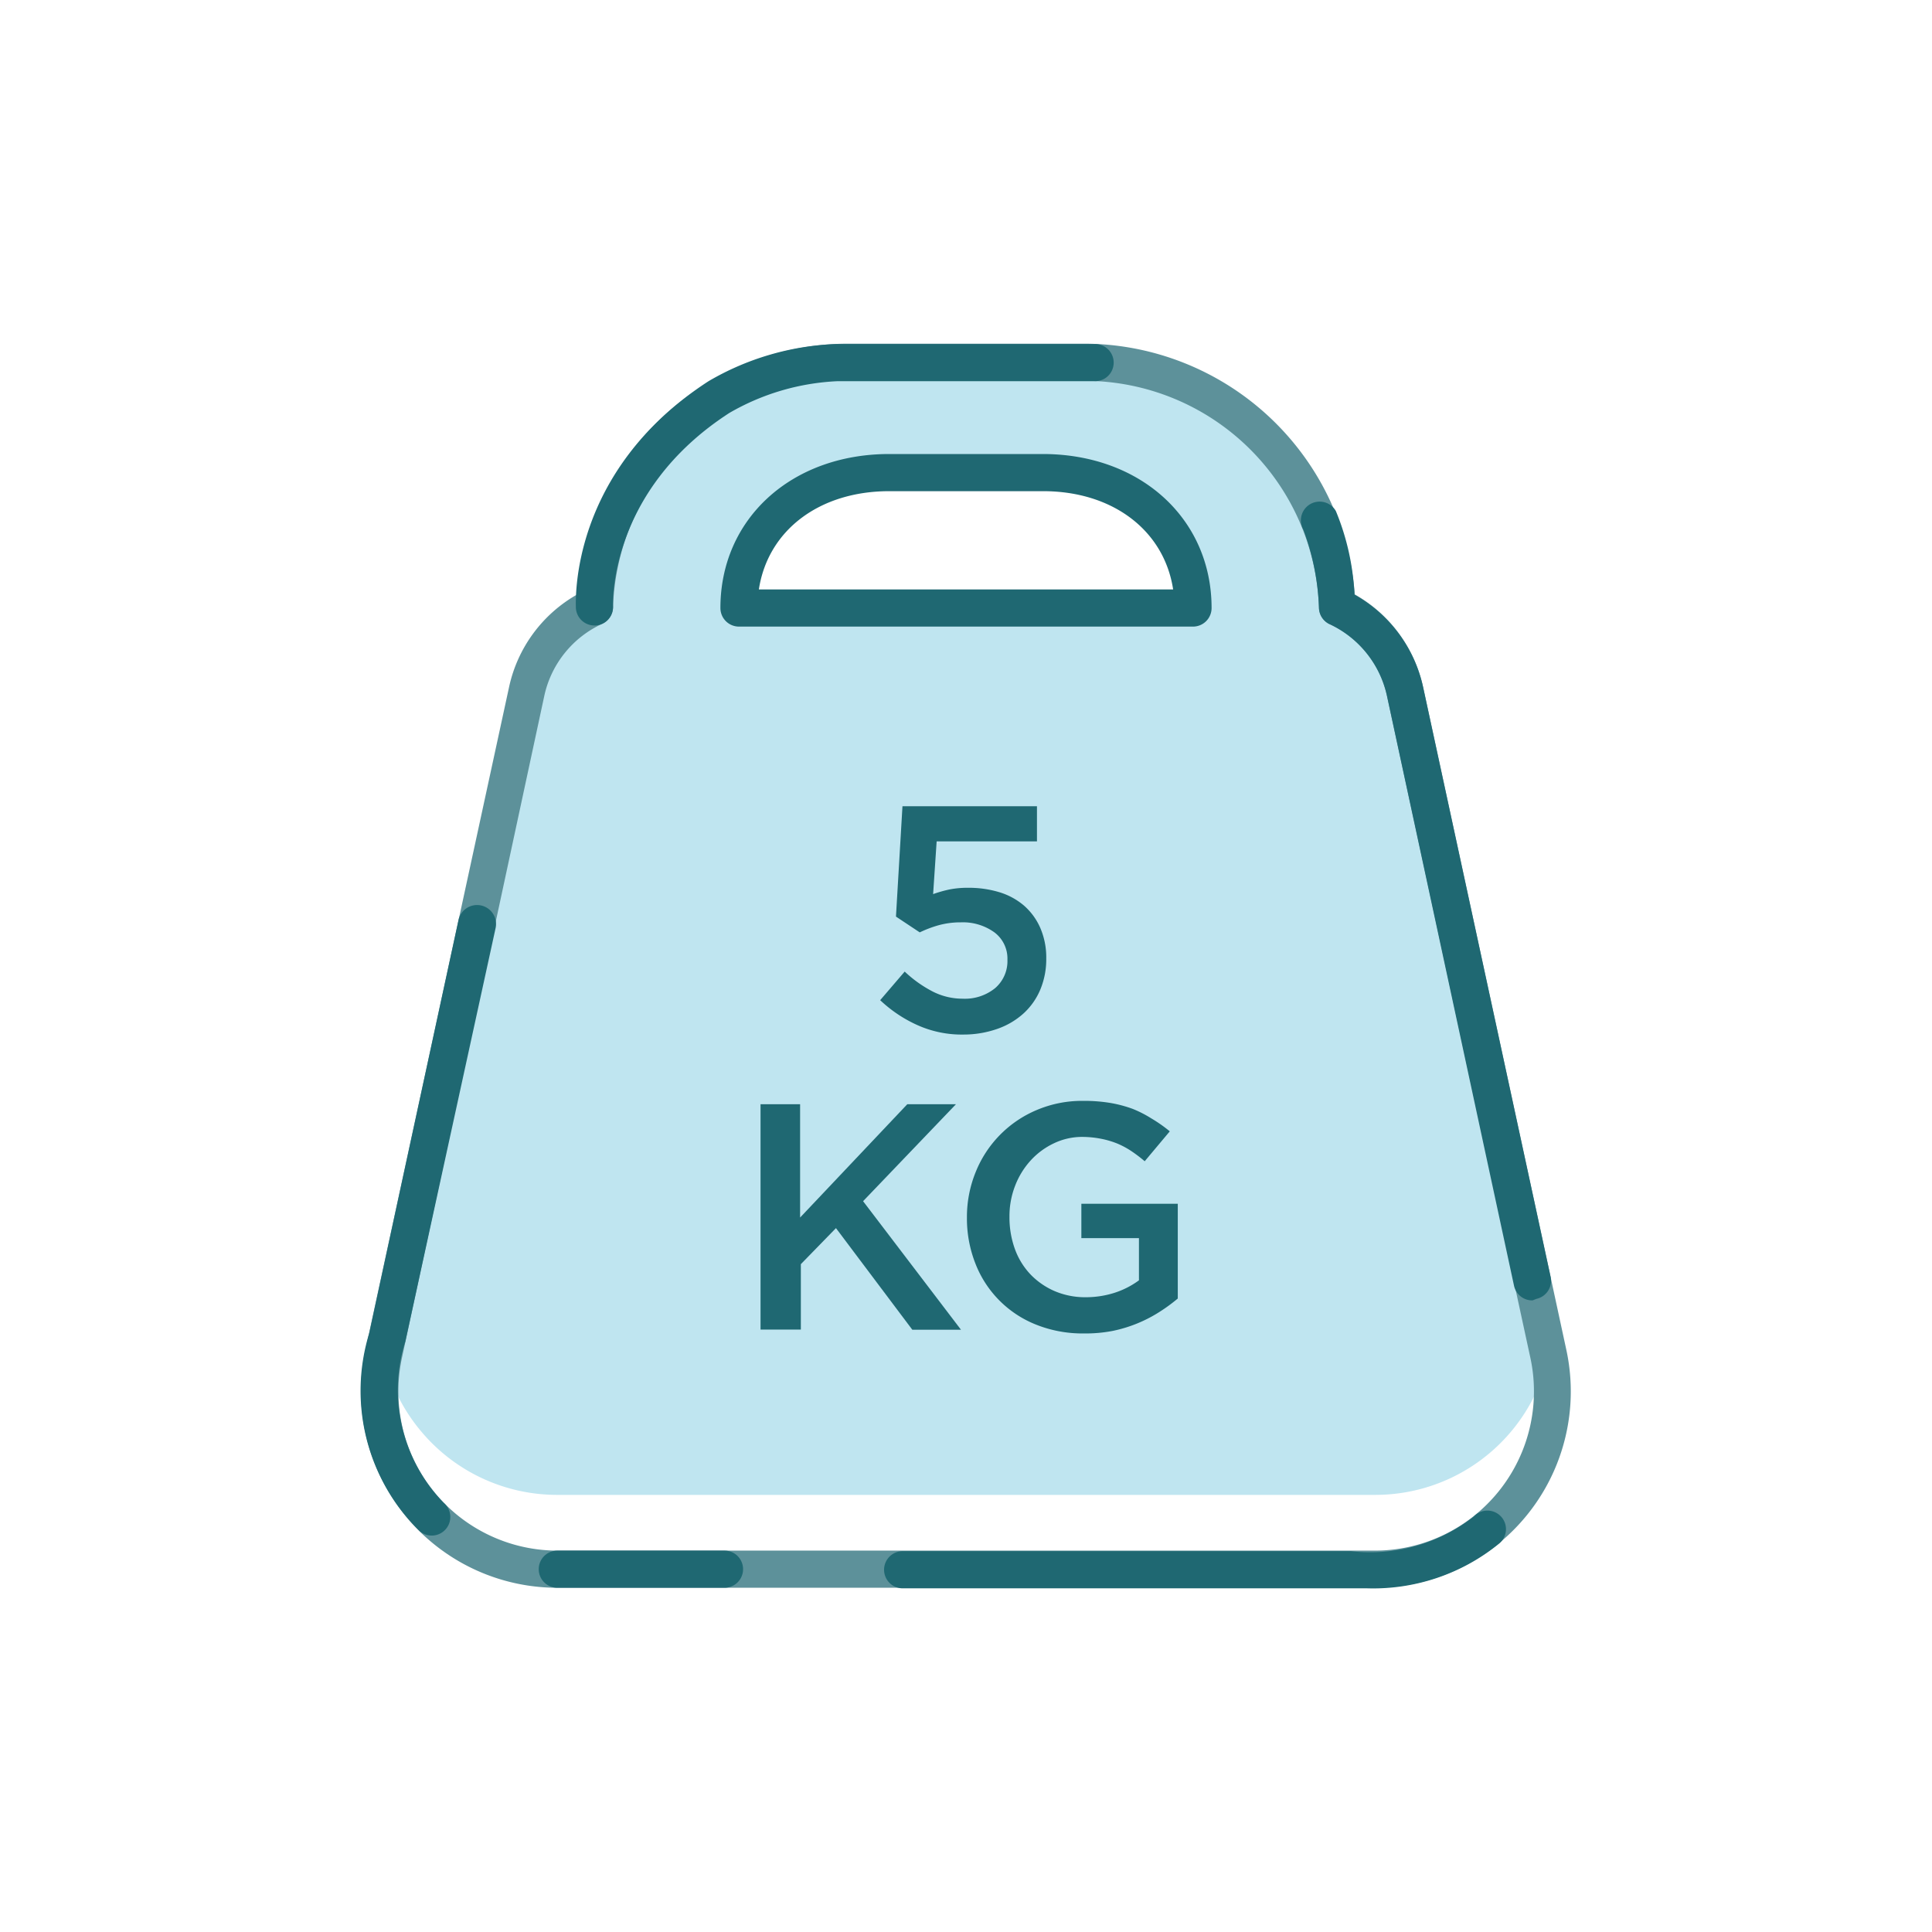
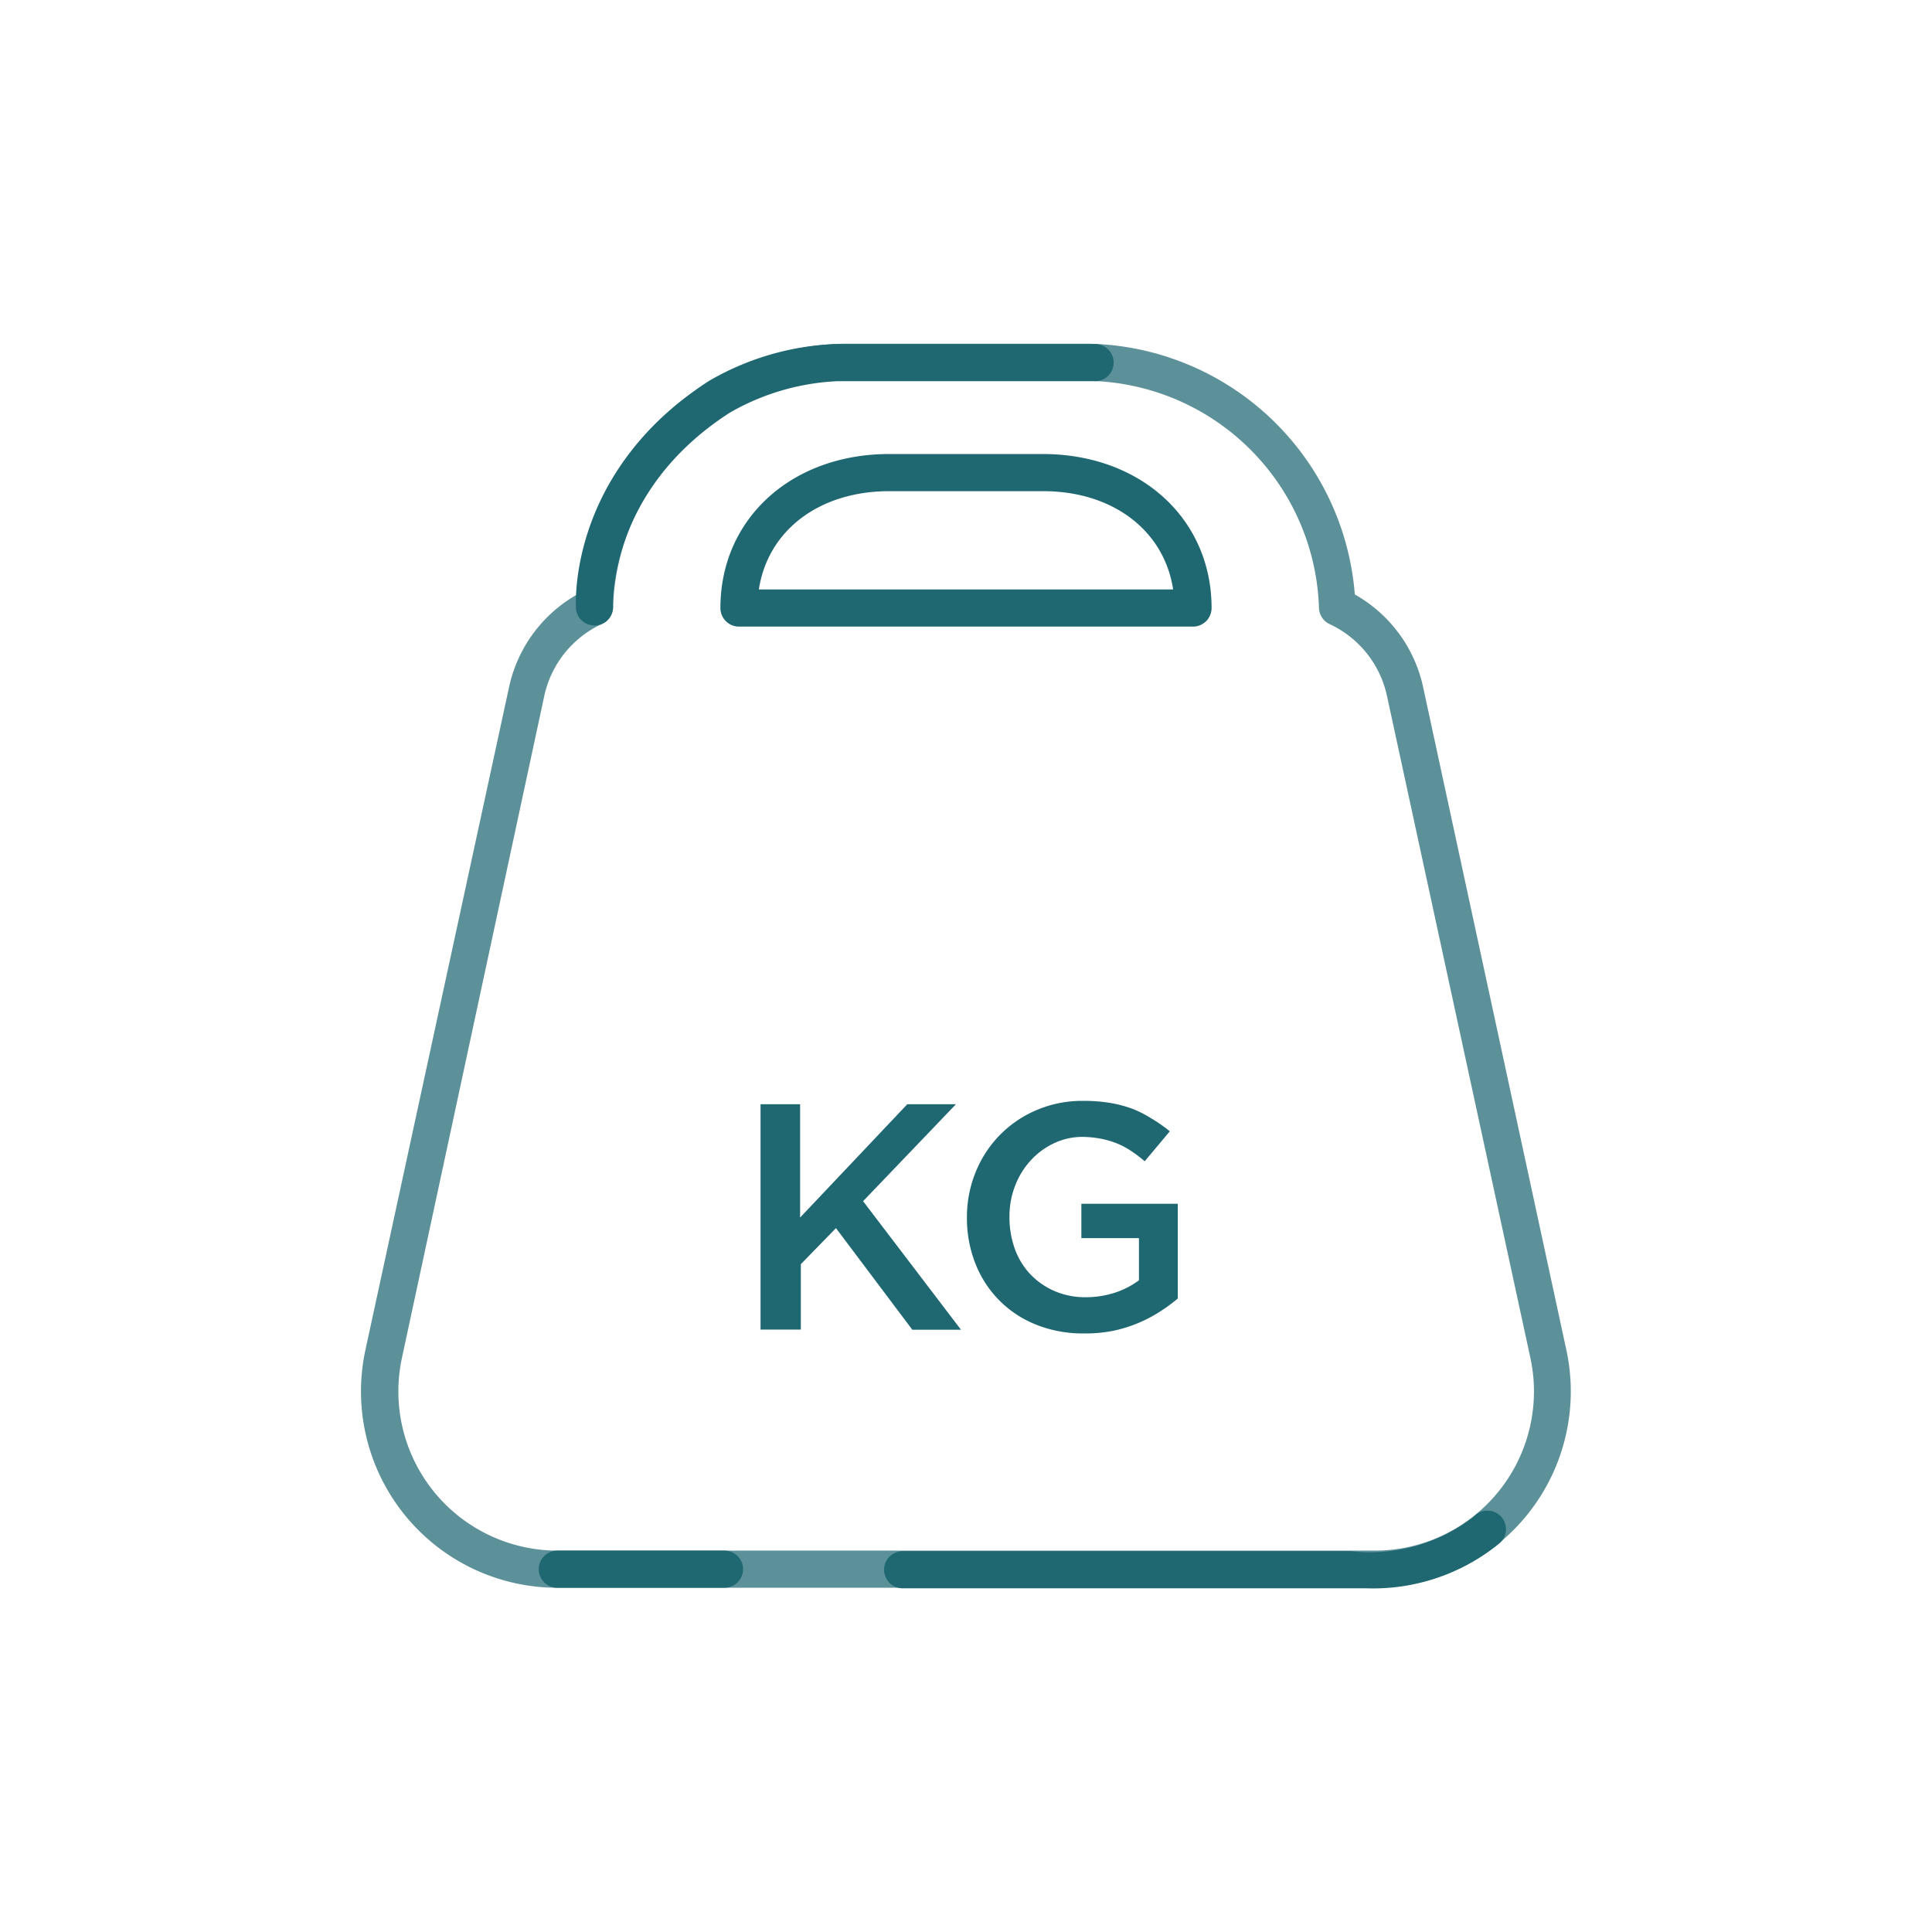
<svg xmlns="http://www.w3.org/2000/svg" id="Layer_1" data-name="Layer 1" viewBox="0 0 104 104">
  <defs>
    <style>.cls-1{fill:#bfe5f0;}.cls-2{fill:#5d919a;}.cls-3{fill:#1f6872;}</style>
  </defs>
  <title>ICONS2017</title>
-   <path class="cls-1" d="M83.34,68.93L75.63,37.11A6.51,6.51,0,0,0,72,32.61,13.53,13.53,0,0,0,58.42,19.5H45.58A13.53,13.53,0,0,0,32,32.61a6.51,6.51,0,0,0-3.67,4.5L20.66,68.93a9.45,9.45,0,0,0,1.91,8A9.55,9.55,0,0,0,30,80.47H74a9.54,9.54,0,0,0,7.45-3.54A9.45,9.45,0,0,0,83.34,68.93ZM39.78,32.67c0-4.45,3.62-7.25,8.09-7.25h8.26c4.47,0,8.09,2.8,8.09,7.25H39.78Z" />
  <path class="cls-2" d="M74,85.47H30a10.57,10.57,0,0,1-10.33-12.8L27.4,37A7.56,7.56,0,0,1,31.07,32,14.65,14.65,0,0,1,45.58,18.5H58.42A14.65,14.65,0,0,1,72.93,32,7.55,7.55,0,0,1,76.61,37l7.71,35.68h0A10.57,10.57,0,0,1,74,85.47Zm-28.41-65A12.63,12.63,0,0,0,33,32.7a1,1,0,0,1-.58.88,5.56,5.56,0,0,0-3.11,3.83L21.64,73.08A8.57,8.57,0,0,0,30,83.47H74a8.57,8.57,0,0,0,8.38-10.38h0L74.65,37.41a5.56,5.56,0,0,0-3.11-3.83A1,1,0,0,1,71,32.7,12.63,12.63,0,0,0,58.42,20.5H45.58Z" />
-   <path class="cls-3" d="M51.88,55.69a5.81,5.81,0,0,1-2.5-.51,7.22,7.22,0,0,1-2-1.34l1.32-1.54a6.6,6.6,0,0,0,1.5,1.07,3.54,3.54,0,0,0,1.62.39,2.58,2.58,0,0,0,1.75-.57,1.92,1.92,0,0,0,.66-1.53v0a1.76,1.76,0,0,0-.7-1.47,2.9,2.9,0,0,0-1.81-.54,4.45,4.45,0,0,0-1.21.16,6.25,6.25,0,0,0-1,.38l-1.28-.85,0.35-5.94h7.24v1.89H50.42l-0.19,2.84a6.89,6.89,0,0,1,.88-0.25,5,5,0,0,1,1-.09,5.67,5.67,0,0,1,1.66.23,3.69,3.69,0,0,1,1.33.71,3.39,3.39,0,0,1,.89,1.2,4,4,0,0,1,.33,1.67v0A4.25,4.25,0,0,1,56,53.27a3.65,3.65,0,0,1-.91,1.29,4.12,4.12,0,0,1-1.42.83A5.47,5.47,0,0,1,51.88,55.69Z" />
  <path class="cls-3" d="M40.94,59.44h2.13v6.1l5.77-6.1h2.62l-5,5.22,5.27,6.92H49.11L45,66.11l-1.89,1.94v3.52H40.94V59.44Z" />
  <path class="cls-3" d="M58.34,71.78a6.74,6.74,0,0,1-2.58-.48A5.78,5.78,0,0,1,52.5,68a6.62,6.62,0,0,1-.45-2.47v0a6.4,6.4,0,0,1,.46-2.41,6.07,6.07,0,0,1,3.28-3.36,6.24,6.24,0,0,1,2.52-.5,8.61,8.61,0,0,1,1.45.11,6.79,6.79,0,0,1,1.21.32,6.14,6.14,0,0,1,1,.51,7.8,7.8,0,0,1,1,.7l-1.35,1.61a7.85,7.85,0,0,0-.71-0.54,4.46,4.46,0,0,0-.76-0.41,4.77,4.77,0,0,0-.88-0.26,5.35,5.35,0,0,0-1-.1,3.52,3.52,0,0,0-1.55.35,4,4,0,0,0-1.25.93,4.3,4.3,0,0,0-.83,1.36,4.5,4.5,0,0,0-.3,1.65v0a5,5,0,0,0,.29,1.74,3.92,3.92,0,0,0,.84,1.37,4,4,0,0,0,1.3.9,4.18,4.18,0,0,0,1.69.33A5.08,5.08,0,0,0,60,69.59a4.57,4.57,0,0,0,1.31-.67V66.65h-3.1V64.8H63.4v5.1a9.15,9.15,0,0,1-1,.73,7.48,7.48,0,0,1-1.18.61,7.4,7.4,0,0,1-1.36.41A7.73,7.73,0,0,1,58.34,71.78Z" />
  <path class="cls-3" d="M64.22,33.73H39.78a1,1,0,0,1-1-1c0-4.8,3.82-8.29,9.09-8.29h8.26c5.27,0,9.09,3.49,9.09,8.29A1,1,0,0,1,64.22,33.73Zm-23.37-2h22.3c-0.48-3.16-3.23-5.29-7-5.29H47.87C44.08,26.44,41.33,28.57,40.85,31.73Z" />
-   <path class="cls-3" d="M82.5,70a1,1,0,0,1-1-.79L74.65,37.41a5.56,5.56,0,0,0-3.12-3.83A1,1,0,0,1,71,32.73a13.26,13.26,0,0,0-.84-4.22,1,1,0,0,1,1.75-1,13.29,13.29,0,0,1,1,4.5,7.55,7.55,0,0,1,3.7,5l6.86,31.72a1,1,0,0,1-.77,1.19Z" />
  <path class="cls-3" d="M73.59,85.5c-0.31,0-.62,0-0.95,0H48.59a1,1,0,1,1,0-2H72.72a9.06,9.06,0,0,0,6.61-1.86,1,1,0,1,1,1.37,1.45A10.74,10.74,0,0,1,73.59,85.5Z" />
  <path class="cls-3" d="M39,85.47H30a1,1,0,0,1,0-2h9A1,1,0,0,1,39,85.47Z" />
-   <path class="cls-3" d="M23.24,82.66a1,1,0,0,1-.65-0.24,10.56,10.56,0,0,1-2.71-10.67l4.8-22.22a1,1,0,1,1,2,.42L21.82,72.21a8.69,8.69,0,0,0,2.07,8.69A1,1,0,0,1,23.24,82.66Z" />
  <path class="cls-3" d="M32,33.67a1,1,0,0,1-1-.94c0-.3-0.39-7.33,7.14-12.21a14.59,14.59,0,0,1,6.89-2H58.95a1,1,0,1,1,0,2H45.08a12.73,12.73,0,0,0-5.82,1.71C32.72,26.46,33,32.55,33,32.61a1,1,0,0,1-.93,1.06H32Z" />
</svg>